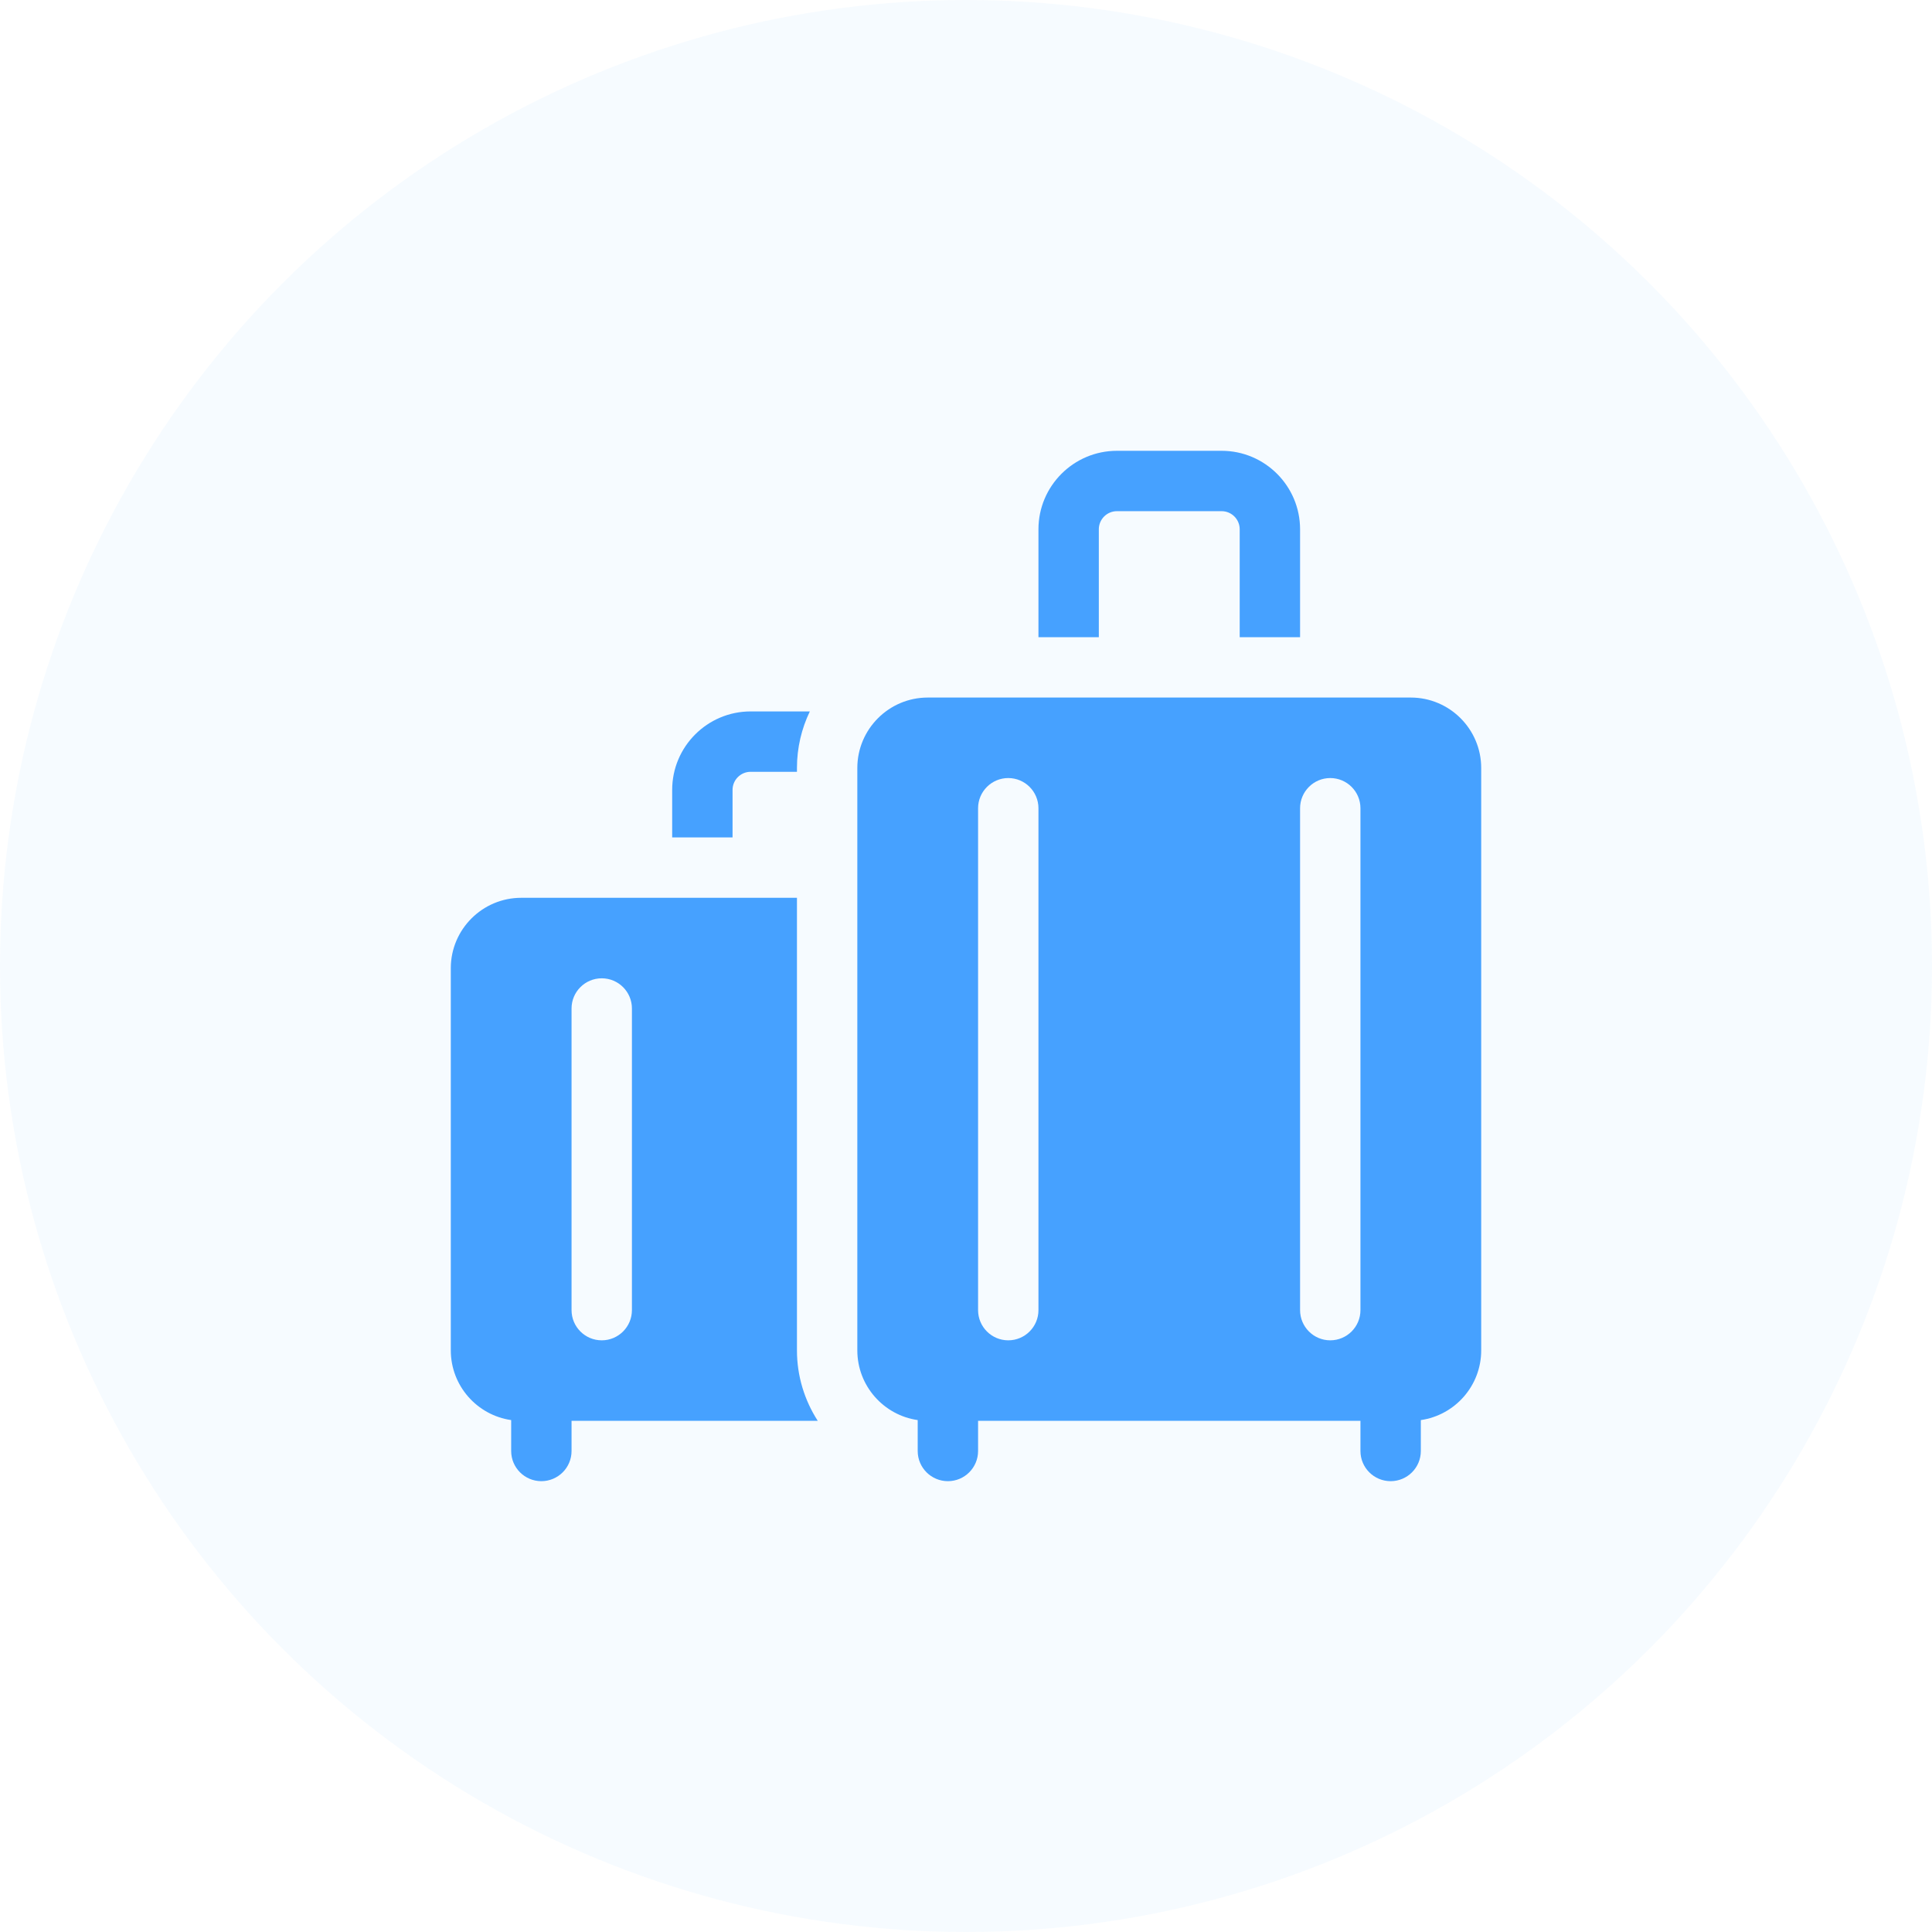
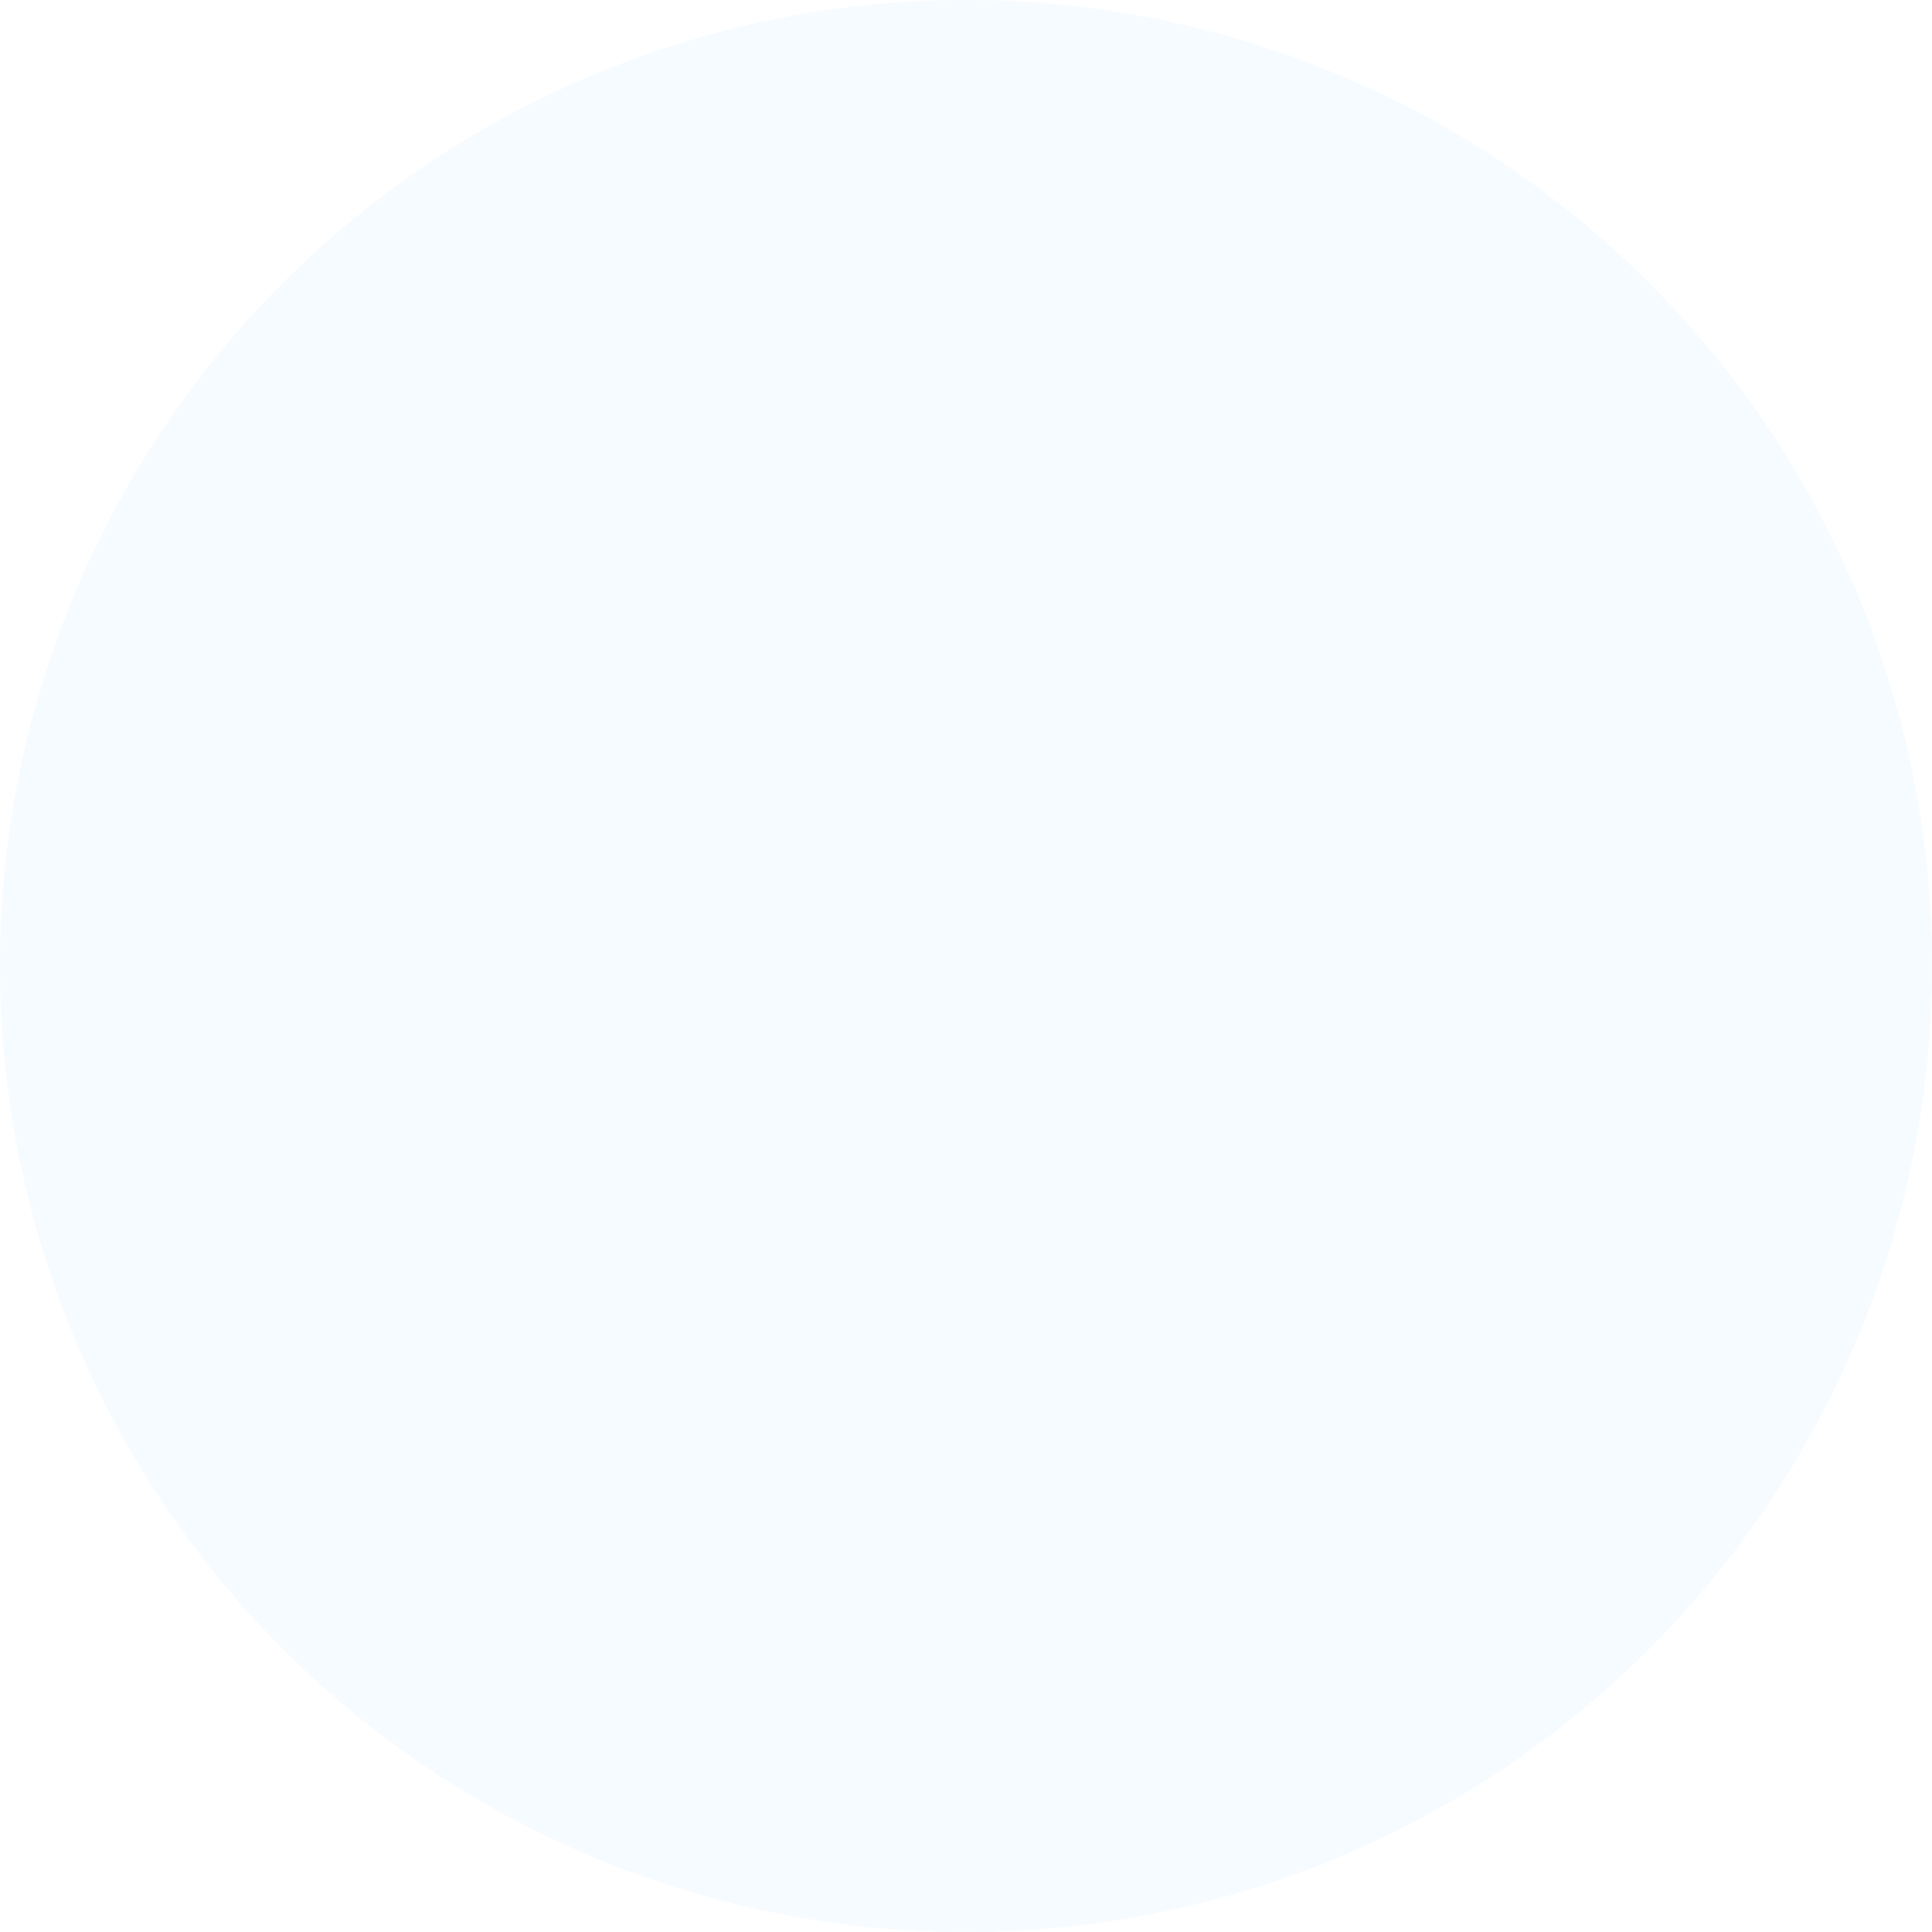
<svg xmlns="http://www.w3.org/2000/svg" width="60" height="60" viewBox="0 0 60 60" fill="none">
  <circle cx="30" cy="30" r="30" fill="#46A1FF" fill-opacity="0.05" />
  <g clip-path="url(#clip0_115_1020)">
-     <path d="M34.125 16.438C34.125 16.127 34.377 15.875 34.688 15.875H37.938C38.248 15.875 38.5 16.127 38.5 16.438V19.788H40.375V16.438C40.375 15.093 39.282 14 37.938 14H34.688C33.343 14 32.25 15.093 32.25 16.438V19.788H34.125V16.438Z" fill="#46A1FF" />
-     <path d="M25.396 44.125C24.986 43.488 24.75 42.735 24.75 41.937V27.882H16.188C14.981 27.882 14 28.863 14 30.069V41.937C14 43.037 14.816 43.95 15.875 44.102V45.062C15.875 45.58 16.295 45.999 16.812 45.999C17.33 45.999 17.75 45.58 17.75 45.062V44.125H25.396V44.125ZM17.75 31.319C17.75 30.802 18.17 30.382 18.688 30.382C19.205 30.382 19.625 30.802 19.625 31.319V40.687C19.625 41.205 19.205 41.625 18.688 41.625C18.17 41.625 17.75 41.205 17.75 40.687V31.319Z" fill="#46A1FF" />
-     <path d="M22.75 24.531C22.75 24.221 23.002 23.969 23.312 23.969H24.75V23.851C24.75 23.222 24.894 22.626 25.15 22.094H23.312C21.968 22.094 20.875 23.187 20.875 24.531V26.007H22.75V24.531Z" fill="#46A1FF" />
-     <path d="M43.812 21.663H28.812C27.606 21.663 26.625 22.644 26.625 23.851V41.937C26.625 43.037 27.441 43.95 28.5 44.102V45.062C28.5 45.58 28.92 45.999 29.438 45.999C29.955 45.999 30.375 45.58 30.375 45.062V44.125H42.25V45.062C42.25 45.58 42.67 45.999 43.188 45.999C43.705 45.999 44.125 45.58 44.125 45.062V44.102C45.184 43.95 46 43.037 46 41.937V23.851C46 22.644 45.019 21.663 43.812 21.663ZM32.25 40.687C32.25 41.205 31.83 41.625 31.312 41.625C30.795 41.625 30.375 41.205 30.375 40.687V25.101C30.375 24.583 30.795 24.163 31.312 24.163C31.83 24.163 32.25 24.583 32.25 25.101V40.687ZM41.312 41.625C40.795 41.625 40.375 41.205 40.375 40.687V25.101C40.375 24.583 40.795 24.163 41.312 24.163C41.83 24.163 42.25 24.583 42.25 25.101V40.687C42.25 41.205 41.83 41.625 41.312 41.625Z" fill="#46A1FF" />
-   </g>
+     </g>
  <defs>
    <clipPath id="clip0_115_1020">
-       <rect width="32" height="32" fill="white" transform="translate(14 14)" />
-     </clipPath>
+       </clipPath>
  </defs>
</svg>